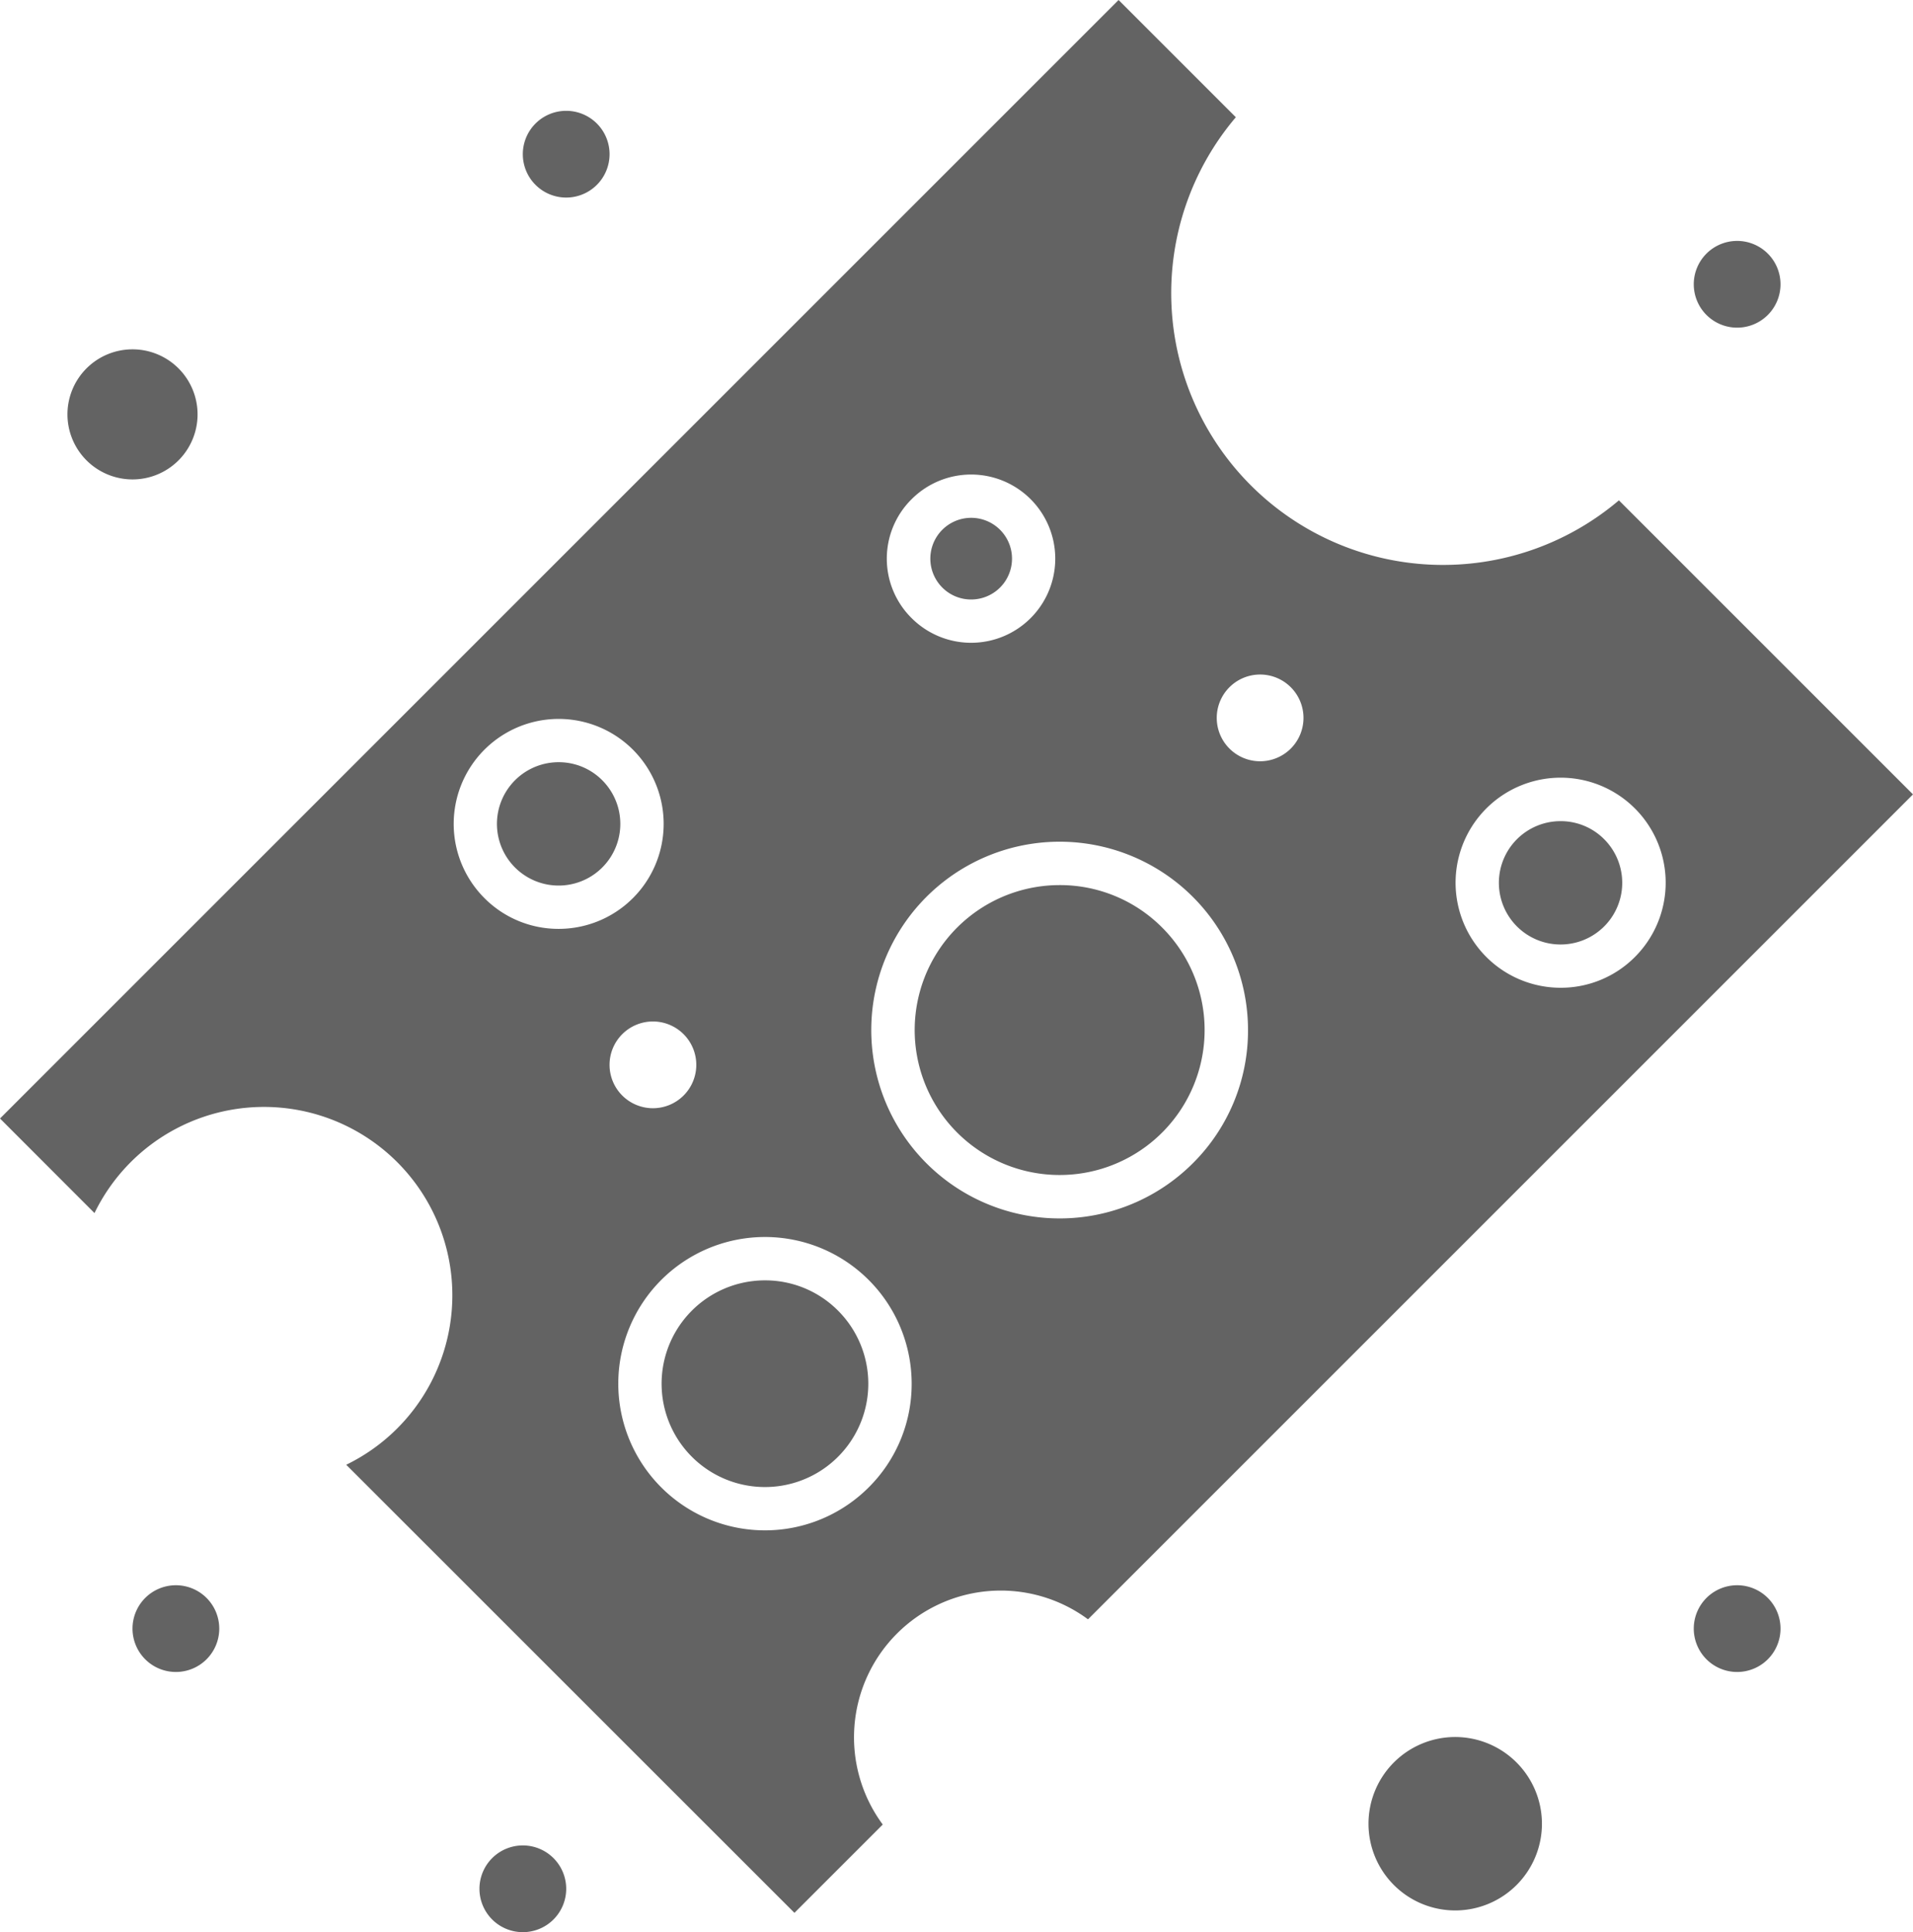
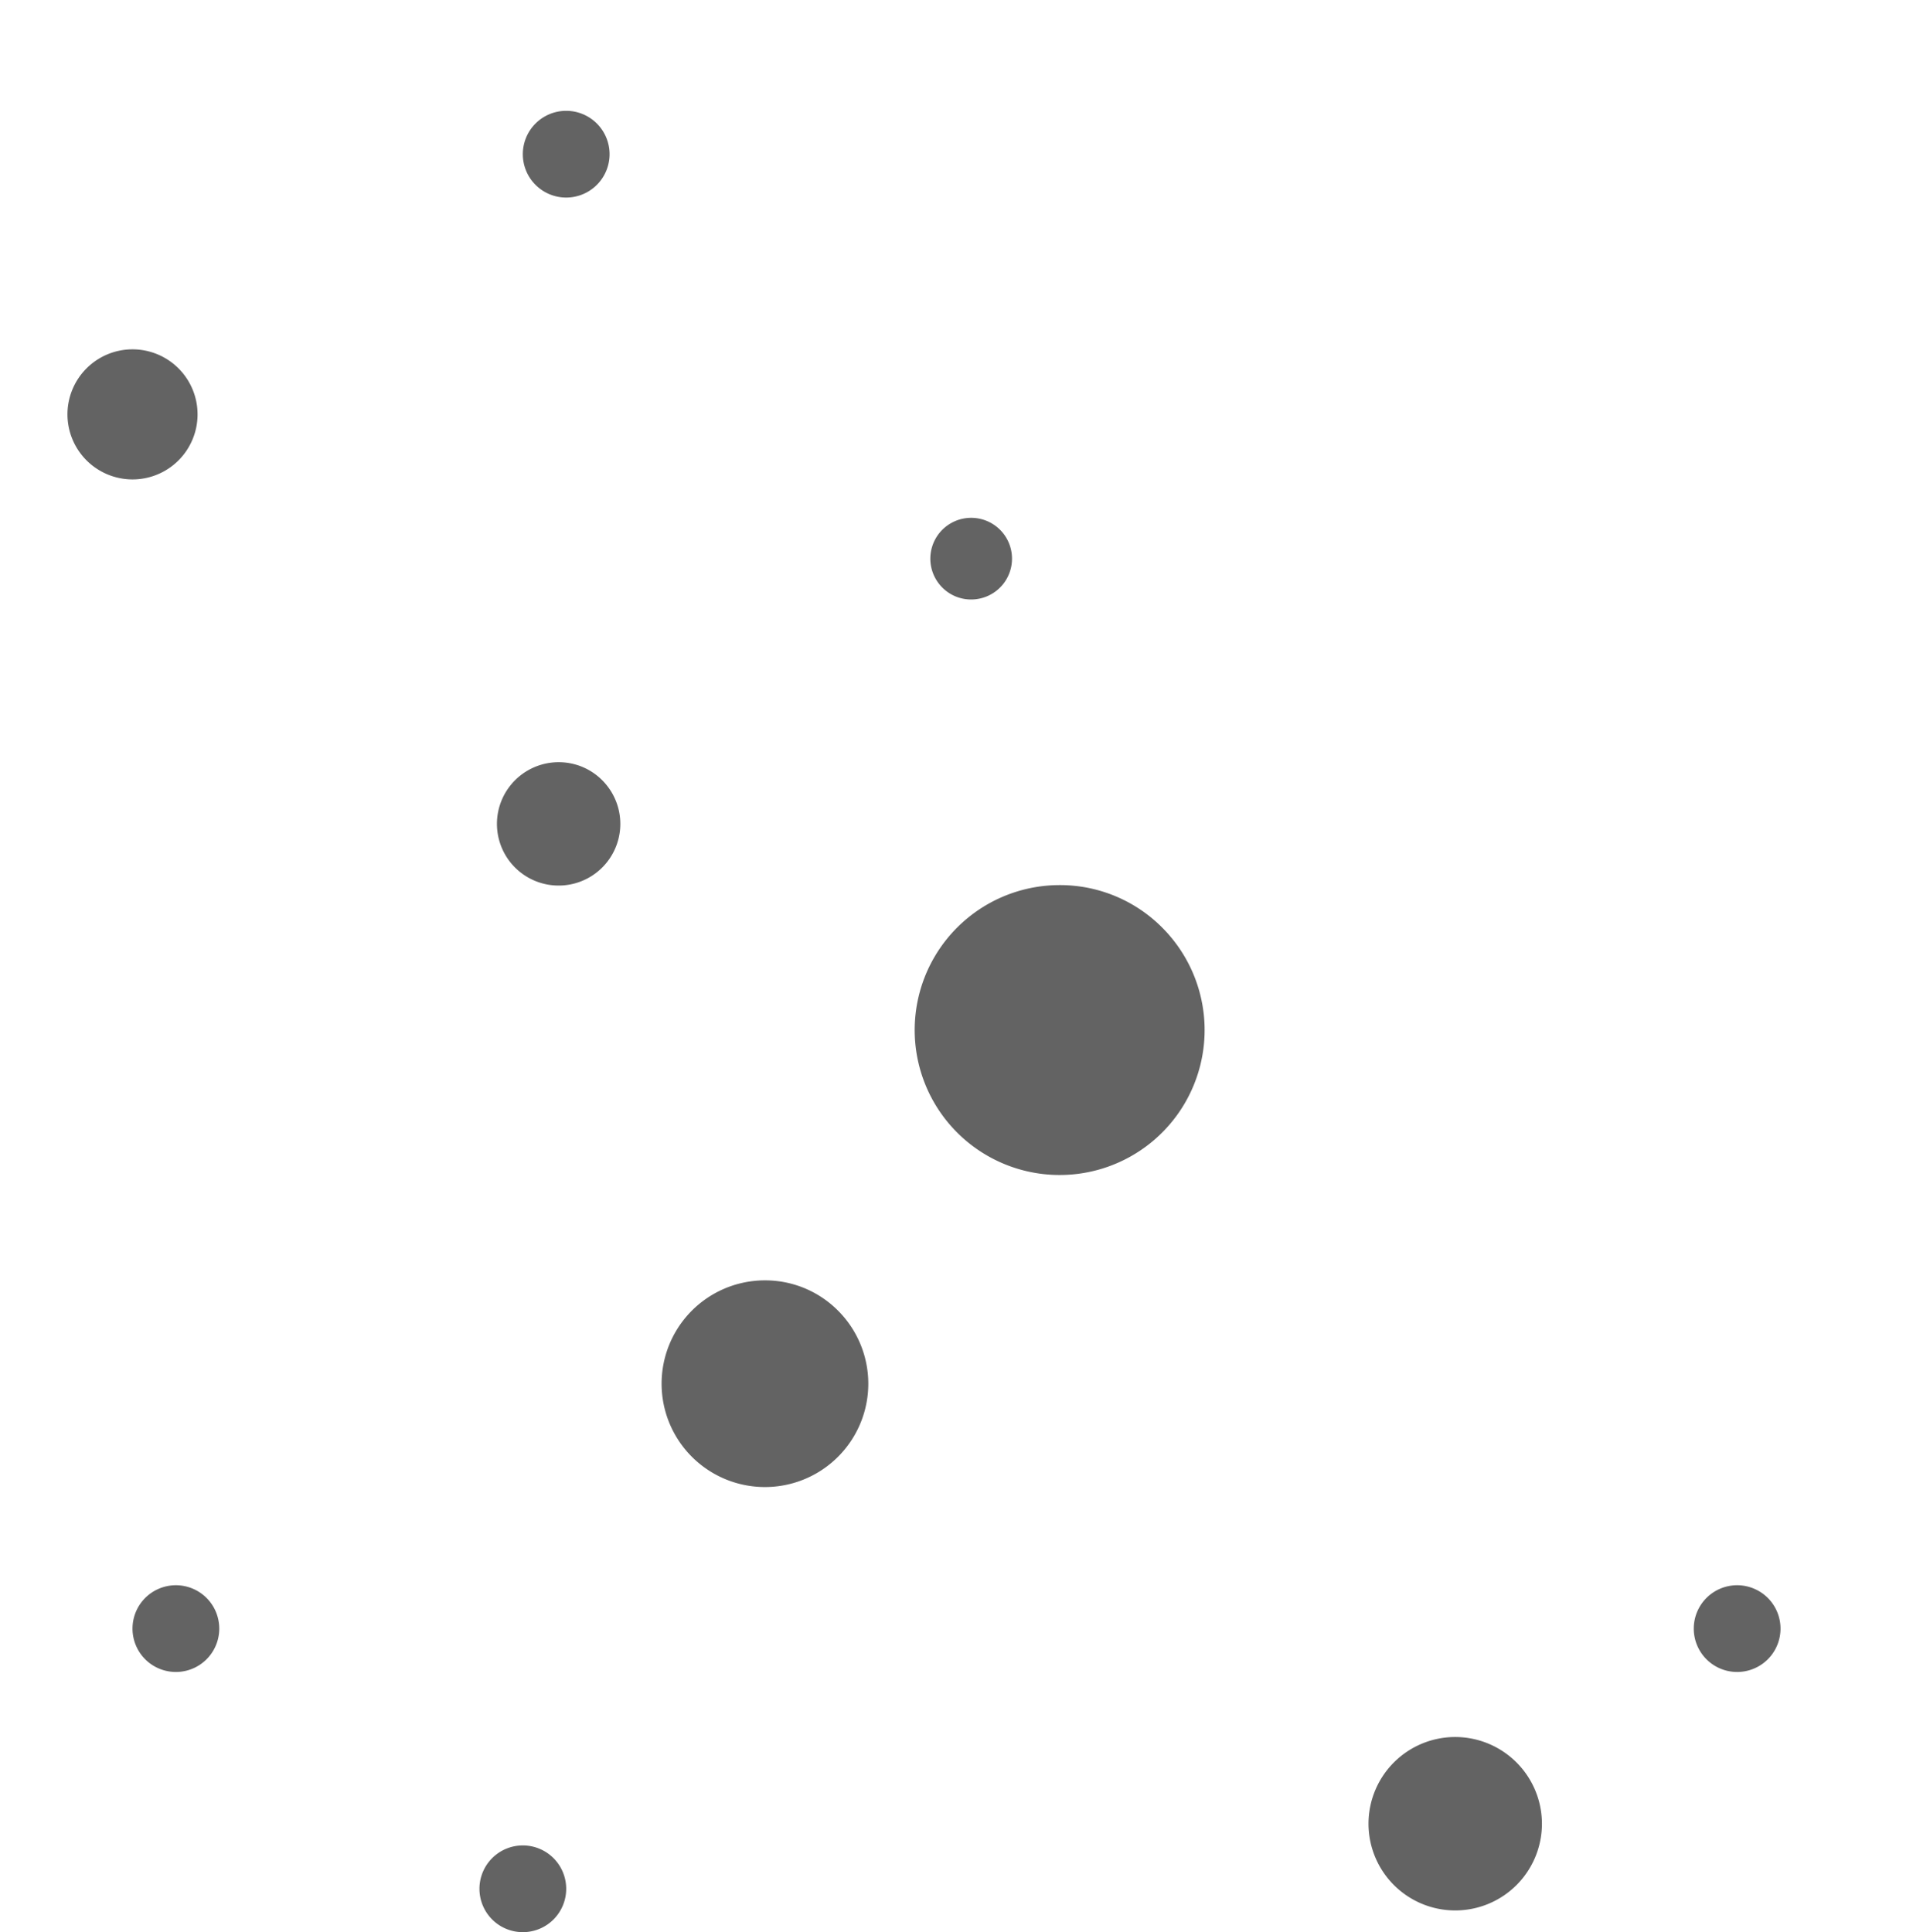
<svg xmlns="http://www.w3.org/2000/svg" width="147.802" height="149.292" viewBox="0 0 147.802 149.292">
  <path d="M259.723,295.266a7.985,7.985,0,1,0,5.646,2.339,7.932,7.932,0,0,0-5.646-2.339Z" transform="translate(-200.621 -196.336)" fill="#636363" />
  <path d="M247.985,268.448a4.766,4.766,0,1,0,3.37,1.4,4.732,4.732,0,0,0-3.37-1.4Z" transform="translate(-204.82 -209.555)" fill="#636363" />
  <path d="M268.8,262.11a3.155,3.155,0,1,0-2.232-.924,3.132,3.132,0,0,0,2.232.924Z" transform="translate(-193.764 -215.789)" fill="#636363" />
  <path d="M276.037,274.809a11.2,11.2,0,1,0,7.921,3.281,11.132,11.132,0,0,0-7.921-3.281Z" transform="translate(-194.167 -206.42)" fill="#636363" />
  <path d="M226.017,257.132a5.026,5.026,0,1,0-5.027-5.025,5.031,5.031,0,0,0,5.027,5.025Z" transform="translate(-215.778 -220.088)" fill="#636363" />
  <path d="M295.022,318.9a6.7,6.7,0,1,0,6.7,6.7,6.708,6.708,0,0,0-6.7-6.7Z" transform="translate(-182.589 -184.686)" fill="#636363" />
-   <path d="M299.836,271.5a4.765,4.765,0,1,0,3.37,1.4,4.729,4.729,0,0,0-3.37-1.4Z" transform="translate(-179.261 -208.052)" fill="#636363" />
-   <path d="M342.581,267.659a21,21,0,0,1-29.6-29.6L303.923,229,217.5,315.424l7.3,7.306a14.554,14.554,0,1,1,19.448,19.447L278.878,376.8l6.824-6.824a11.338,11.338,0,0,1,15.858-15.856L365.3,290.38l-22.721-22.721Zm-54.643-.093a6.5,6.5,0,1,1,0,9.2,6.463,6.463,0,0,1,0-9.2Zm-33.012,30.827a8.111,8.111,0,1,1,5.737,2.378,8.056,8.056,0,0,1-5.737-2.378Zm13.018,9.534a3.351,3.351,0,1,1-3.35,3.35,3.351,3.351,0,0,1,3.35-3.35Zm16.671,36a11.333,11.333,0,1,1,3.32-8.015,11.26,11.26,0,0,1-3.32,8.015Zm25.044-25.044a14.554,14.554,0,1,1,4.264-10.292,14.458,14.458,0,0,1-4.264,10.292Zm5.2-31.062a3.351,3.351,0,1,1,3.35-3.352,3.351,3.351,0,0,1-3.35,3.352Zm23.218,17.5a8.116,8.116,0,1,1,5.739-2.378,8.063,8.063,0,0,1-5.739,2.378Z" transform="translate(-217.499 -229)" fill="#636363" />
  <path d="M227.707,311.045a3.351,3.351,0,1,1-3.35,3.35,3.35,3.35,0,0,1,3.35-3.35Z" transform="translate(-214.119 -188.558)" fill="#636363" />
  <path d="M308.505,311.045a3.351,3.351,0,1,1-3.35,3.35,3.35,3.35,0,0,1,3.35-3.35Z" transform="translate(-174.291 -188.558)" fill="#636363" />
-   <path d="M308.505,241.469a3.351,3.351,0,1,1-3.35,3.352,3.35,3.35,0,0,1,3.35-3.352Z" transform="translate(-174.291 -222.854)" fill="#636363" />
  <path d="M245.662,324.511a3.351,3.351,0,1,1-3.35,3.352,3.351,3.351,0,0,1,3.35-3.352Z" transform="translate(-205.268 -181.92)" fill="#636363" />
  <path d="M247.908,234.736a3.351,3.351,0,1,1-3.352,3.352,3.351,3.351,0,0,1,3.352-3.352Z" transform="translate(-204.162 -226.173)" fill="#636363" />
</svg>